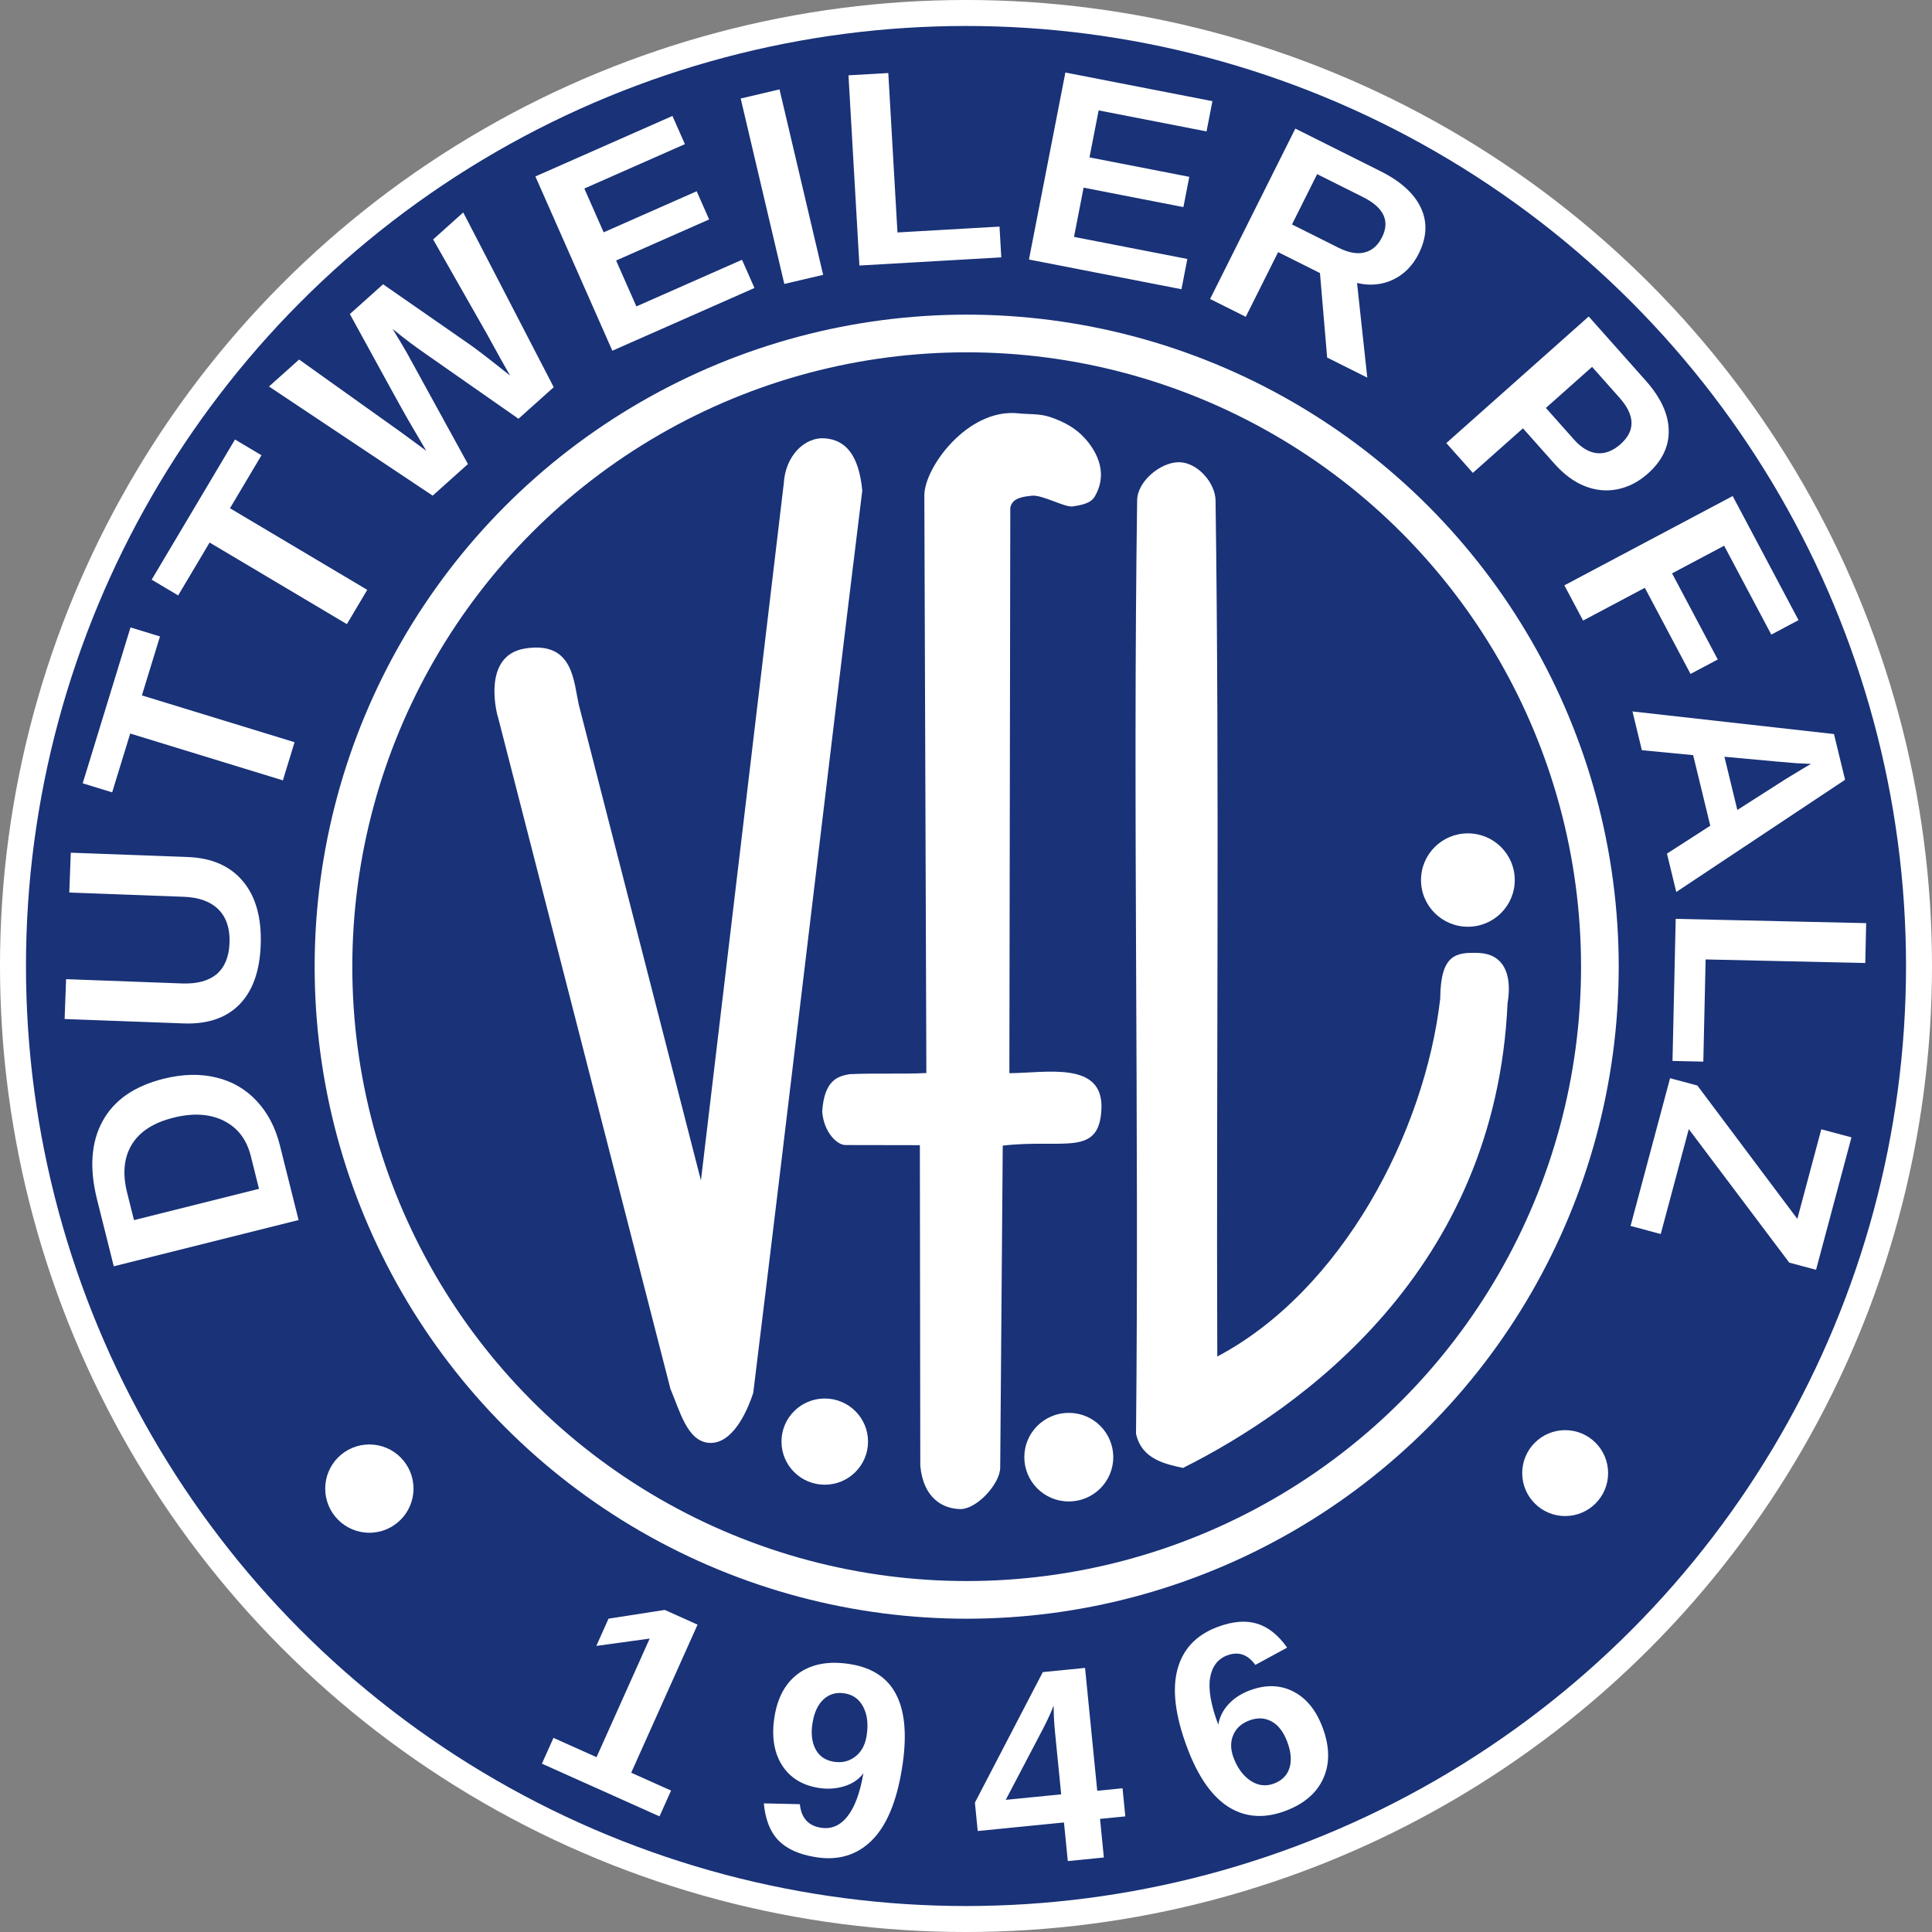
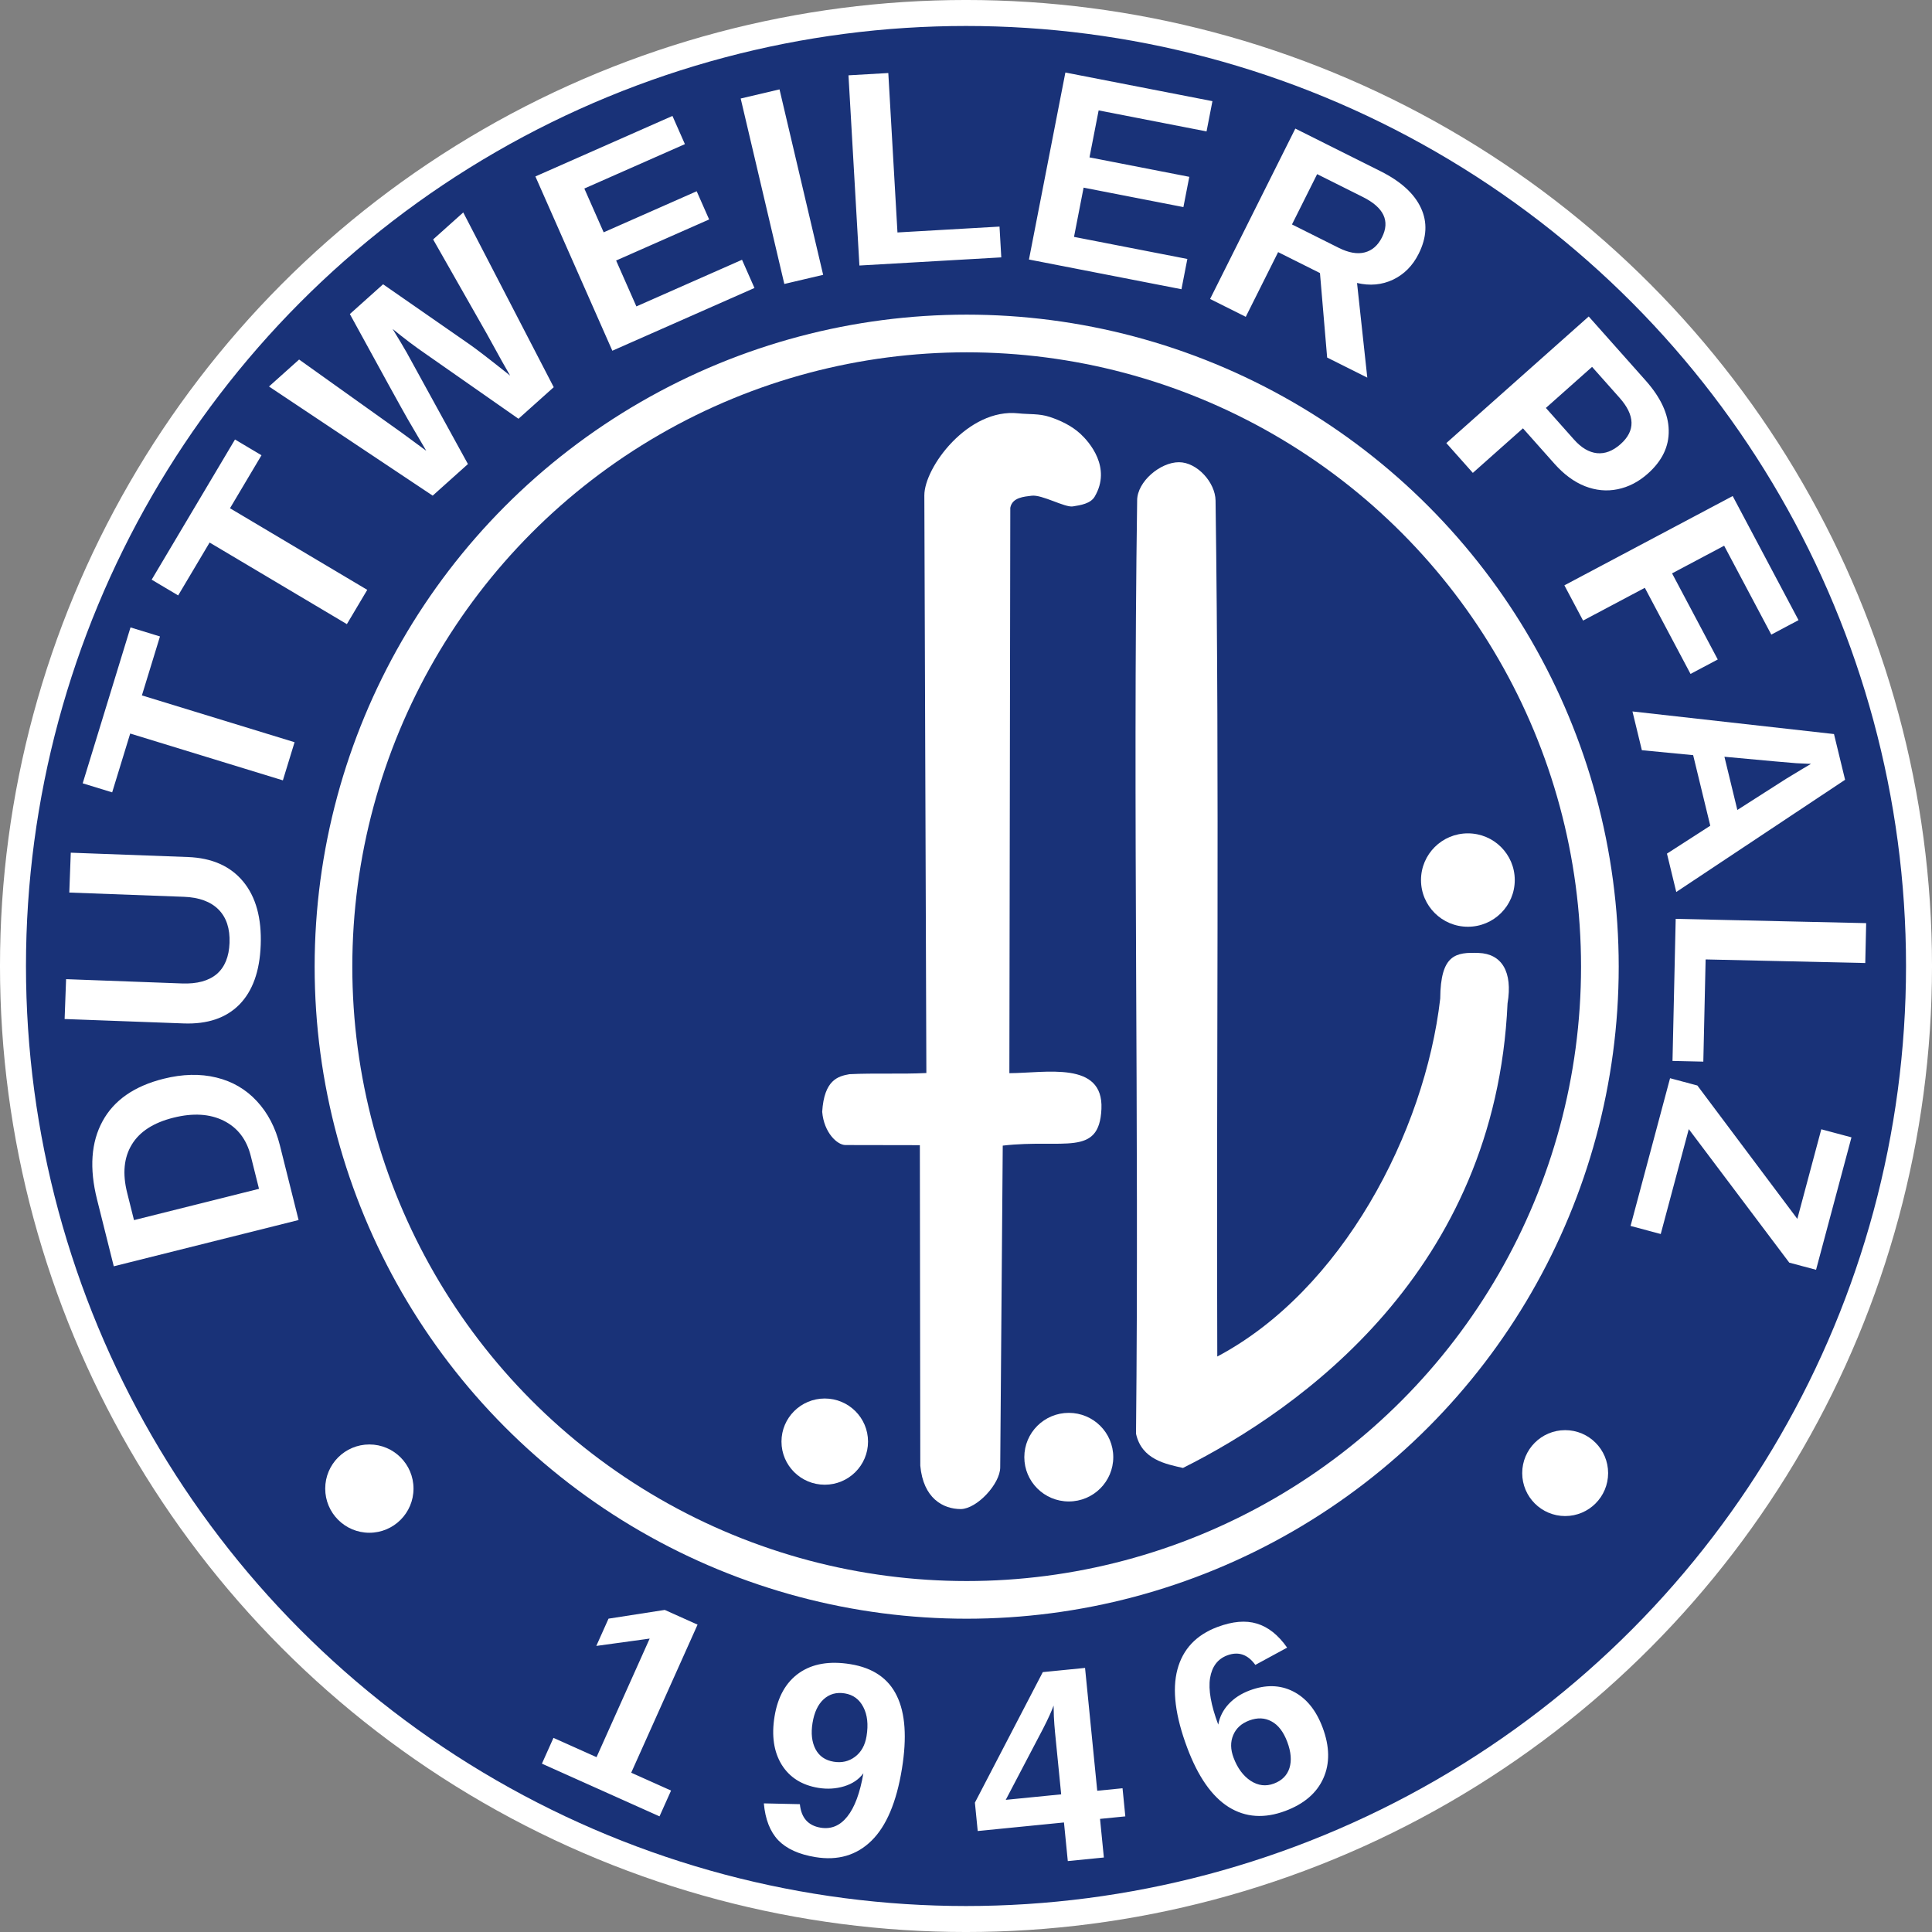
<svg xmlns="http://www.w3.org/2000/svg" width="600" height="600" fill-rule="evenodd" image-rendering="optimizeQuality" shape-rendering="geometricPrecision" text-rendering="geometricPrecision" version="1.1" viewBox="0 0 6250 6250" xml:space="preserve">
  <rect x="0" y="0" width="6250" height="6250" fill="#808080" stroke="none" />
  <title>VfL 1946 Duttweiler e.V. Logo</title>
  <defs>
    <style type="text/css" />
  </defs>
  <ellipse cx="3125" cy="3125" rx="3083" ry="3083" fill="#193278" stroke="#ffffff" stroke-width="84.059" />
  <g transform="matrix(1.008 0 0 1.004 -269.14 -207.91)" fill="#ffffff" stroke-width=".961">
-     <path d="m1866 2520.6c184.21 720.51 368.42 1441 552.62 2161.5 30.536 71.865 54.13 170.4 125.57 174.12 71.116 3.695 118.63-94.241 140.24-161.39 118.92-970 231-1937.2 349.92-2907.2-10.887-112.5-51.823-162.63-119.25-168.1-67.422-5.461-128.01 58.319-132.74 145.59l-265.82 2245.5-391.73-1532c-17.278-74.486-16.48-207.16-172.85-181.99-144.15 23.2-87.336 223.52-85.974 223.96z" />
    <path d="m3233.5 1803.3 6.497 1861.2c-82.291 4.035-164.6-0.314-246.9 3.721-36.549 6.523-81.126 18.405-87.4 121.15 5.54 67.32 48.389 107.05 74.406 107.15l239.02 0.431c0 340.03 1.388 692.62 1.388 1032.7 9.511 104.61 72.3 139.85 130.55 139.85 52.178-1.467 125.52-81.482 125.94-134.01l8.149-1037.1c195.34-22.663 309.69 38.054 316.71-118.04 7.022-156.1-178.8-115.76-295.46-115.38l2.961-1821.7c6.066-33.97 45.746-35.986 68.511-38.909 33.289-4.281 106.35 38.5 132.14 34.439 24.955-3.929 56.985-8.932 70.216-31.542 55.03-93.965-17.974-176.6-45.731-202.27-28.793-26.63-64.911-43.333-98.616-54.561-33.705-11.224-67.15-7.87-100.67-11.511-161.51-17.596-302.01 174.24-301.7 264.43z" />
    <circle cx="4977.9" cy="3042.7" r="150.45" />
    <circle cx="2913.9" cy="4852.1" r="138.88" />
    <circle cx="3697.1" cy="4902.2" r="142.74" />
    <path d="m3916.5 1818.5c-14.37 999.16 6.625 2007.6-3.668 3008.1 18.102 83.354 95.141 97.735 150.75 110.36 378.07-190.32 1003-635.27 1041.6-1496.8 17.236-102.3-18.878-159.85-92.562-162.58-73.688-2.723-122.41 4.561-123.48 147.15-49.66 431.61-315.77 940.73-715.49 1153.2-3.313-919.36 7.325-1839.3-5.529-2758.1-0.809-58.134-59.25-123.45-117.44-123.45-60.048 0-133.34 62.184-134.2 122.17z" />
  </g>
  <g transform="matrix(.961 0 0 .961 -1193.3 -3004.7)" fill="#ffffff">
    <circle cx="6510.5" cy="8085.5" r="144.59" />
    <circle cx="2485.1" cy="8137.7" r="148.61" />
  </g>
  <circle cx="3127.2" cy="3127.2" r="2048.4" fill="none" stroke="#ffffff" stroke-width="121.87" />
  <path d="m529.13 3489.8q92.503-23.158 170.8-3.981 77.77 18.858 130.94 76.342 53.063 57.059 74.522 142.77l60.55 241.86-597.87 149.68-54.176-216.4q-37.817-151.06 17.846-252.92 55.239-101.76 197.39-137.34zm31.55 126.02q-96.321 24.114-134.28 86.825-38.384 62.818-15.12 155.74l22.202 88.684 404.38-101.24-26.557-106.08q-20.183-80.622-87.667-114.23-67.484-33.608-162.96-9.707zm282.7-558.45q-4.708 127.2-69.287 192.66-64.563 65.019-179.96 60.748l-385.1-14.254 4.773-128.95 375.05 13.882q72.999 2.702 112.31-30.423 38.887-33.578 41.378-100.89 2.556-69.065-35.409-107.68-38.403-38.627-112.28-41.362l-370.68-13.72 4.773-128.95 378.55 14.011q117.15 4.336 179.16 79.292 61.587 74.503 56.733 205.64zm-384.33-807.75 493.89 151.45-37.83 123.37-493.89-151.45-58.348 190.28-95.349-29.238 154.65-504.35 95.349 29.238zm284.96-605.44 444.06 263.97-65.936 110.92-444.06-263.97-101.7 171.08-85.728-50.961 269.55-453.46 85.728 50.961zm1047.3-391.63-114.02 102.16-300.12-209.76q-53.435-36.696-107.08-80.837 30.42 49.682 45.674 76.539 14.962 26.531 197.99 360.59l-114.02 102.16-529.54-353.06 97.407-87.277 332.09 236.91 79.203 58.244q-31.452-53.456-59.761-102.09-28.275-49.255-187.34-340.18l107.51-96.326 276.91 192.38q31.361 21.235 134.05 103.07l-25.716-45.088-49.87-90.399-173.47-305.03 97.407-87.277zm189.6-117.93-248.92-563.82 443.37-195.75 40.28 91.235-325.33 143.63 62.54 141.65 300.92-132.85 40.28 91.235-300.92 132.85 65.543 148.46 341.73-150.87 40.28 91.235zm556.37-215.99-141.16-599.94 125.61-29.554 141.16 599.94zm242.9-59.664-35.352-615.31 128.83-7.402 29.631 515.74 330.14-18.968 5.721 99.567zm548.48-19.419 117.83-604.95 475.72 92.659-19.067 97.892-349.06-67.989-29.604 151.99 322.87 62.888-19.067 97.892-322.87-62.888-31.026 159.29 366.66 71.418-19.067 97.892zm964.63 317.1-23.214-273.29-135.35-67.717-104.71 209.29-115.4-57.735 275.76-551.19 275.4 137.78q98.58 49.32 130.84 118.77 32.456 69.061-7.273 148.47-28.965 57.896-82.962 83.705-53.802 25.418-116.4 10.731l33.182 306.15zm177.52-389.04q39.73-79.412-61.98-130.3l-147.87-73.979-81.416 162.74 151 75.545q48.508 24.268 84.504 14.887 35.996-9.381 55.763-48.892zm859.71 764.74q-44.457 39.529-97.454 50.361-52.998 10.833-106-9.938-52.384-20.734-98.598-72.71l-101.73-114.41-162.14 144.16-85.742-96.432 460.59-409.53 183.98 206.92q73.535 82.703 74.818 161.17 1.9 78.499-67.727 140.41zm-87.958-95.633q72.569-64.525-3.582-150.17l-88.649-99.701-149.39 132.83 90.974 102.32q35.46 39.88 74.256 44.016 39.123 3.845 76.389-29.289zm335.02 328.74-168.47 89.387 147.82 278.59-88.099 46.744-147.82-278.59-199.77 105.99-60.48-113.99 544.44-288.87 213.01 401.47-88.099 46.744zm-184.99 996.02 140.14-90.269-55.391-228.27-165.92-16.002-30.429-125.4 651.96 73.156 35.896 147.93-546.13 362.98zm466.06-290.44-9.971-0.281q-16.334-0.537-37.332-1.744t-232.83-20.921l41.775 172.16 157.82-100.86 53.376-32.307zm-437.79 501.47 616.17 13.859-2.902 129.01-516.46-11.616-7.436 330.6-99.706-2.243zm-146.01 993.44 127.79-477.93 88.318 23.615 323.38 431.49 77.51-289.89 97.614 26.1-114.57 428.49-86.628-23.163-325.07-431.94-90.73 339.33z" fill="#ffffff" stroke-width="30.876" style="font-variant-caps:all-small-caps" aria-label="DUTTWEILER PFALZ" />
  <path d="m1753.1 5705.4 37.387-83.426 139.31 62.431 171.91-383.6-172.66 23.761 39.534-88.216 181.87-28.262 106.18 47.584-214.66 479 128.93 57.78-37.387 83.426zm1164.6 16.806q-26.329 161.91-98.538 232.59-72.209 70.686-181.01 52.993-80.305-13.059-120.52-54.61-39.717-41.912-46.637-119.26l116.58 2.561q6.517 66.205 67.393 76.105 50.946 8.285 86.08-36.079 35.566-44.294 52.016-140-21.672 29.713-62.253 42.17-40.079 12.095-83.254 5.074-80.305-13.059-118.95-75.182-38.144-62.485-22.978-155.74 15.587-95.848 79.627-140.83 64.472-44.911 165.93-28.412 109.23 17.763 149.98 102.39 41.25 84.262 16.536 236.24zm-114.4-105.91q9.198-56.559-10.437-93.876-19.133-37.678-60.149-44.348-40.152-6.53-68.241 19.038-27.587 25.206-35.942 76.584-8.215 50.514 9.683 84.89 17.968 33.944 58.984 40.614 38.857 6.319 68.613-15.875 30.258-22.556 37.49-67.026zm755.3 267.78 12.395 124.93-116.66 11.574-12.395-124.93-279.02 27.684-9.113-91.844 219.65-422.24 136.68-13.561 39.431 397.41 81.833-8.119 9.026 90.974zm-145.59-280.06q-2.332-23.505-3.747-51.058-0.98-27.595-0.887-35.517-8.899 25.499-33.92 74.575l-120.87 230.46 179.34-17.794zm865.55-15.643q34.578 92.145 2.648 163.93-31.93 71.784-122.85 105.9-101.97 38.267-183.59-12.399-81.362-51.228-134.07-191.7-57.938-154.39-31.851-252.95 26.343-99.121 129.55-137.85 73.306-27.509 127.63-10.985 54.732 16.37 97.853 77.744l-102.84 55.878q-36.924-51.085-90.982-30.799-46.277 17.366-55.531 73.632-8.844 56.113 26.503 150.31 6.903-37.631 33.518-66.306 26.615-28.676 67.978-44.198 77.402-29.046 140.89 3.193 63.49 32.239 95.149 116.6zm-114.26 46.614q-18.442-49.144-51.058-66.338-32.36-17.758-72.084-2.85-38.087 14.292-51.8 47.47-13.867 32.769 1.194 72.903 18.903 50.372 55.104 74.631 36.457 23.695 75.363 9.096 38.906-14.6 50.314-50.184 11.255-35.993-7.033-84.728z" fill="#ffffff" stroke-width="10.417" style="font-variant-caps:all-small-caps" aria-label="1946" />
  <path transform="scale(-1,1)" d="m-1541.3 5573.9a2916.7 2916.7 0 0 1-3226.4-43.513" fill="none" />
  <path d="m1002.3 3998.4a2291.7 2291.7 0 0 1 760.75-2706.8 2291.7 2291.7 0 0 1 2810.9 67.64 2291.7 2291.7 0 0 1 629.67 2740.3" fill="none" />
</svg>